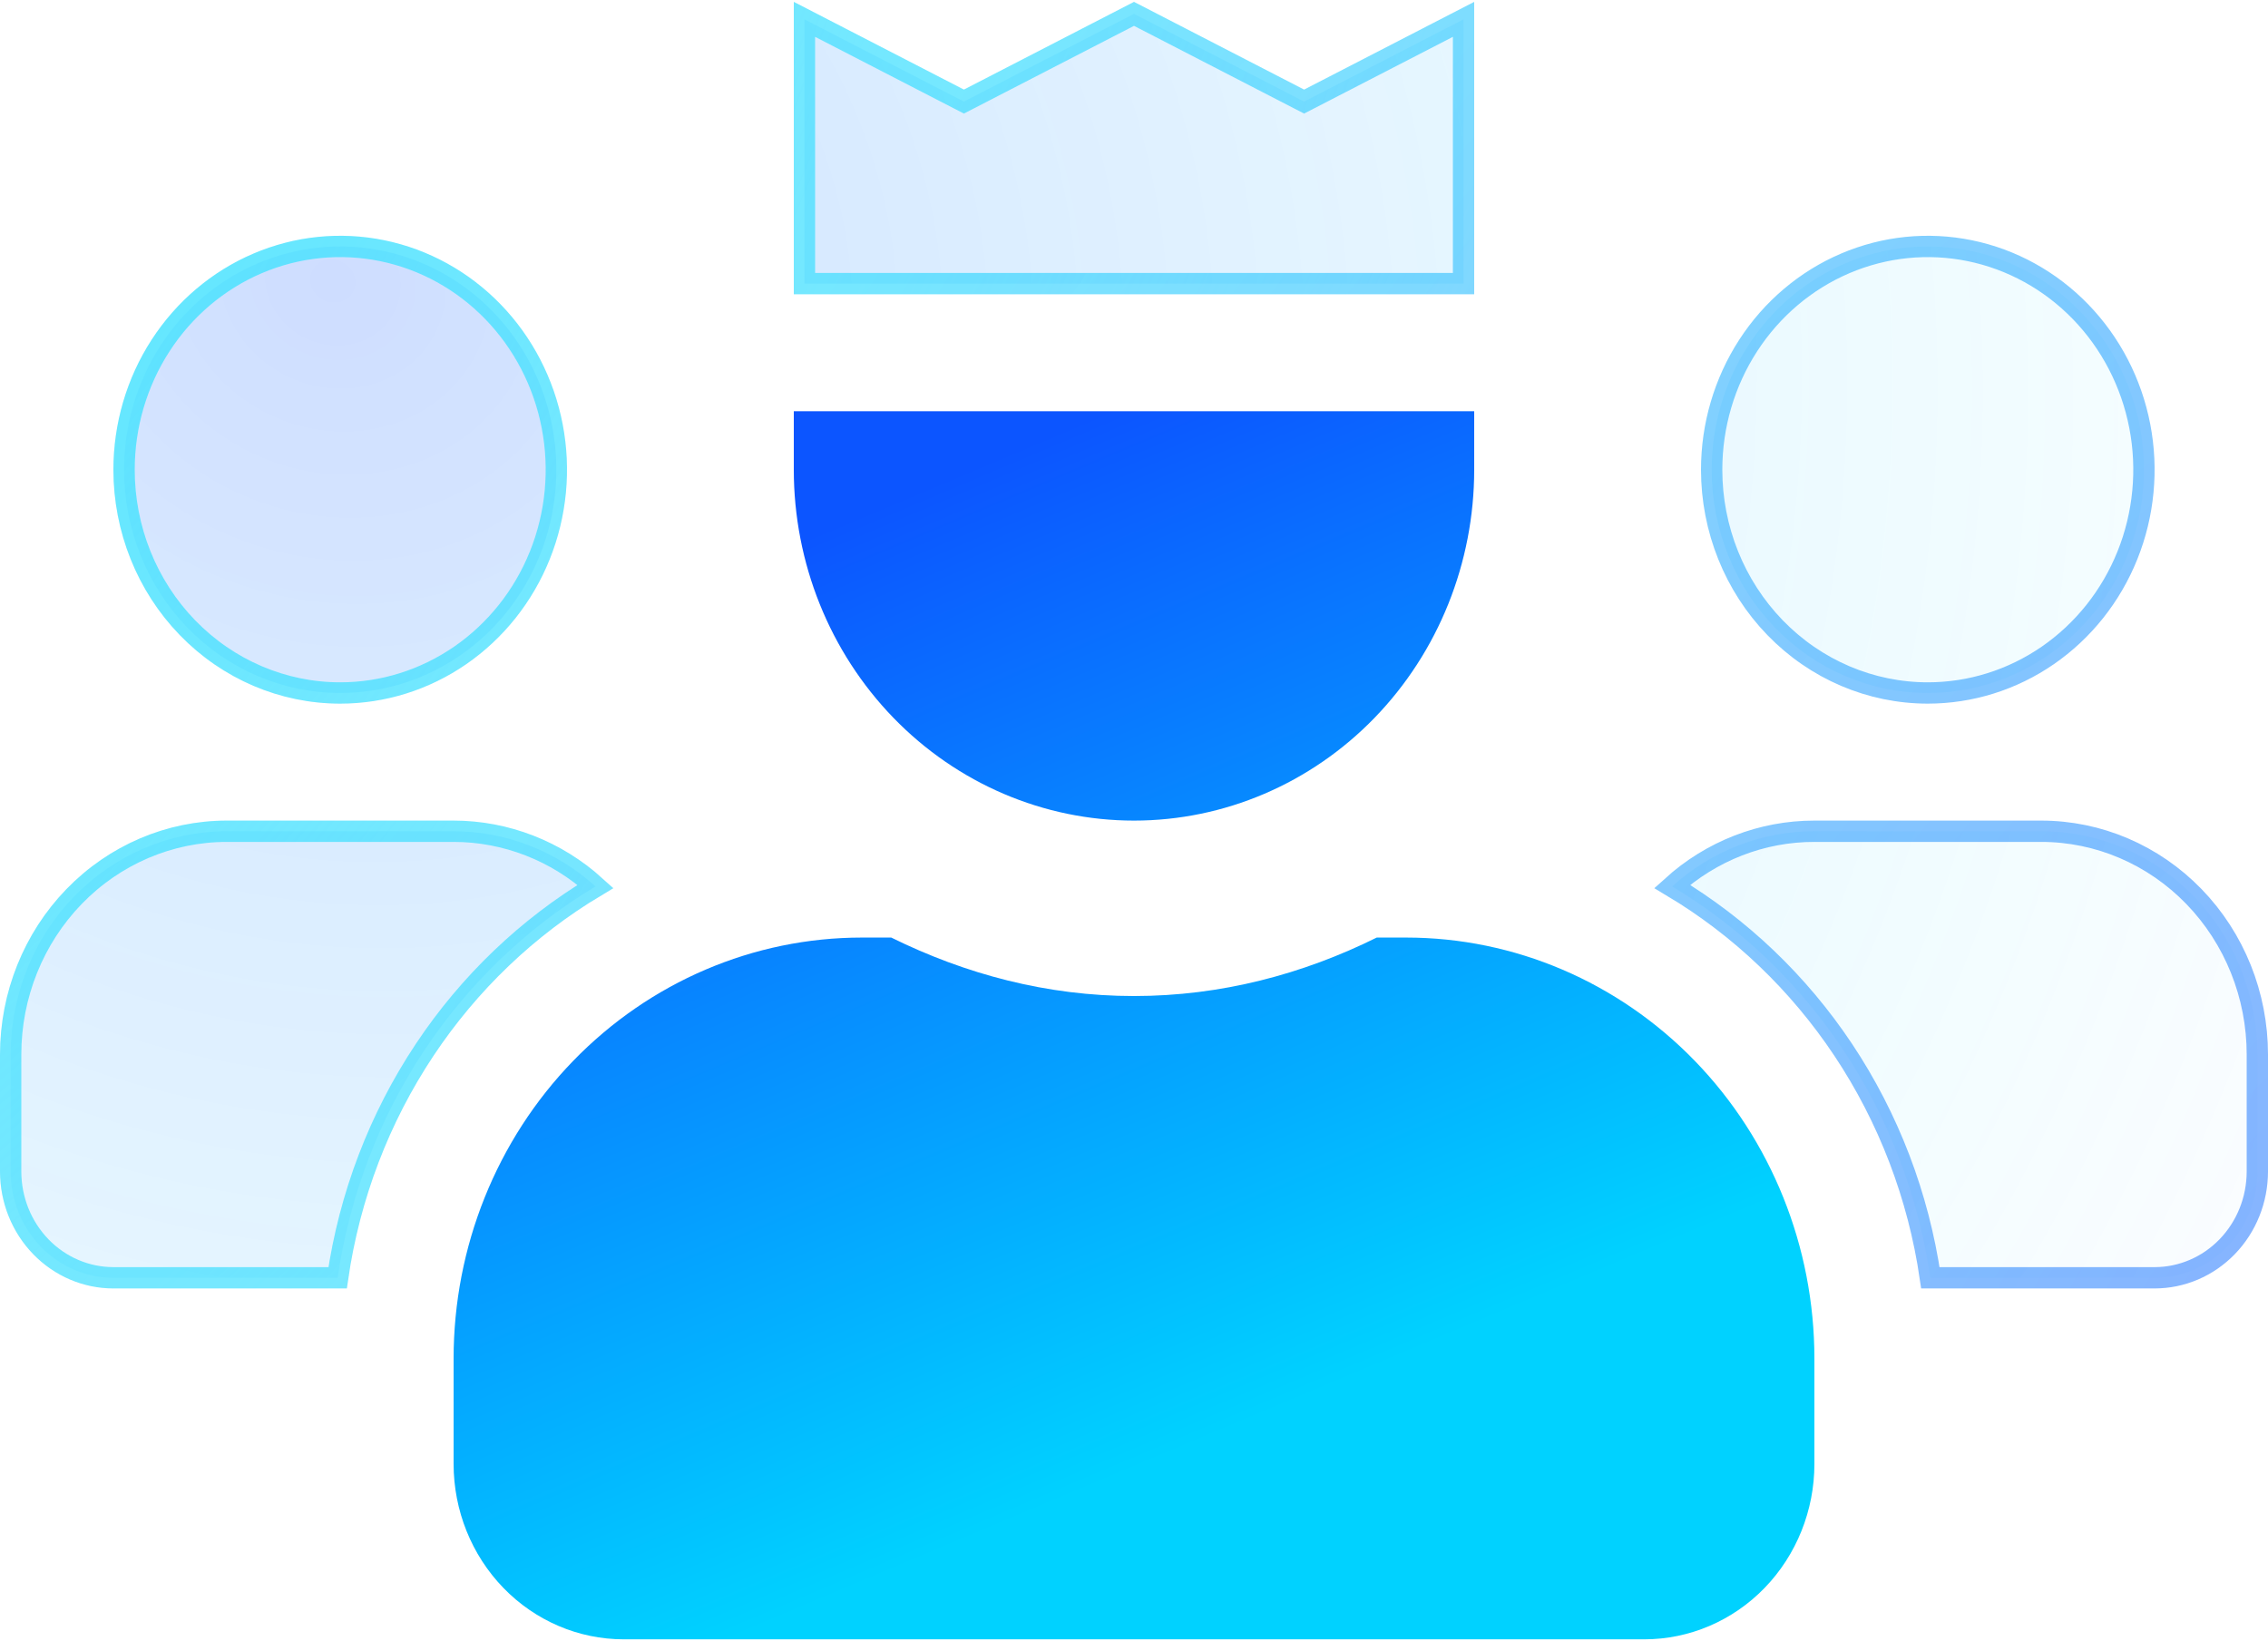
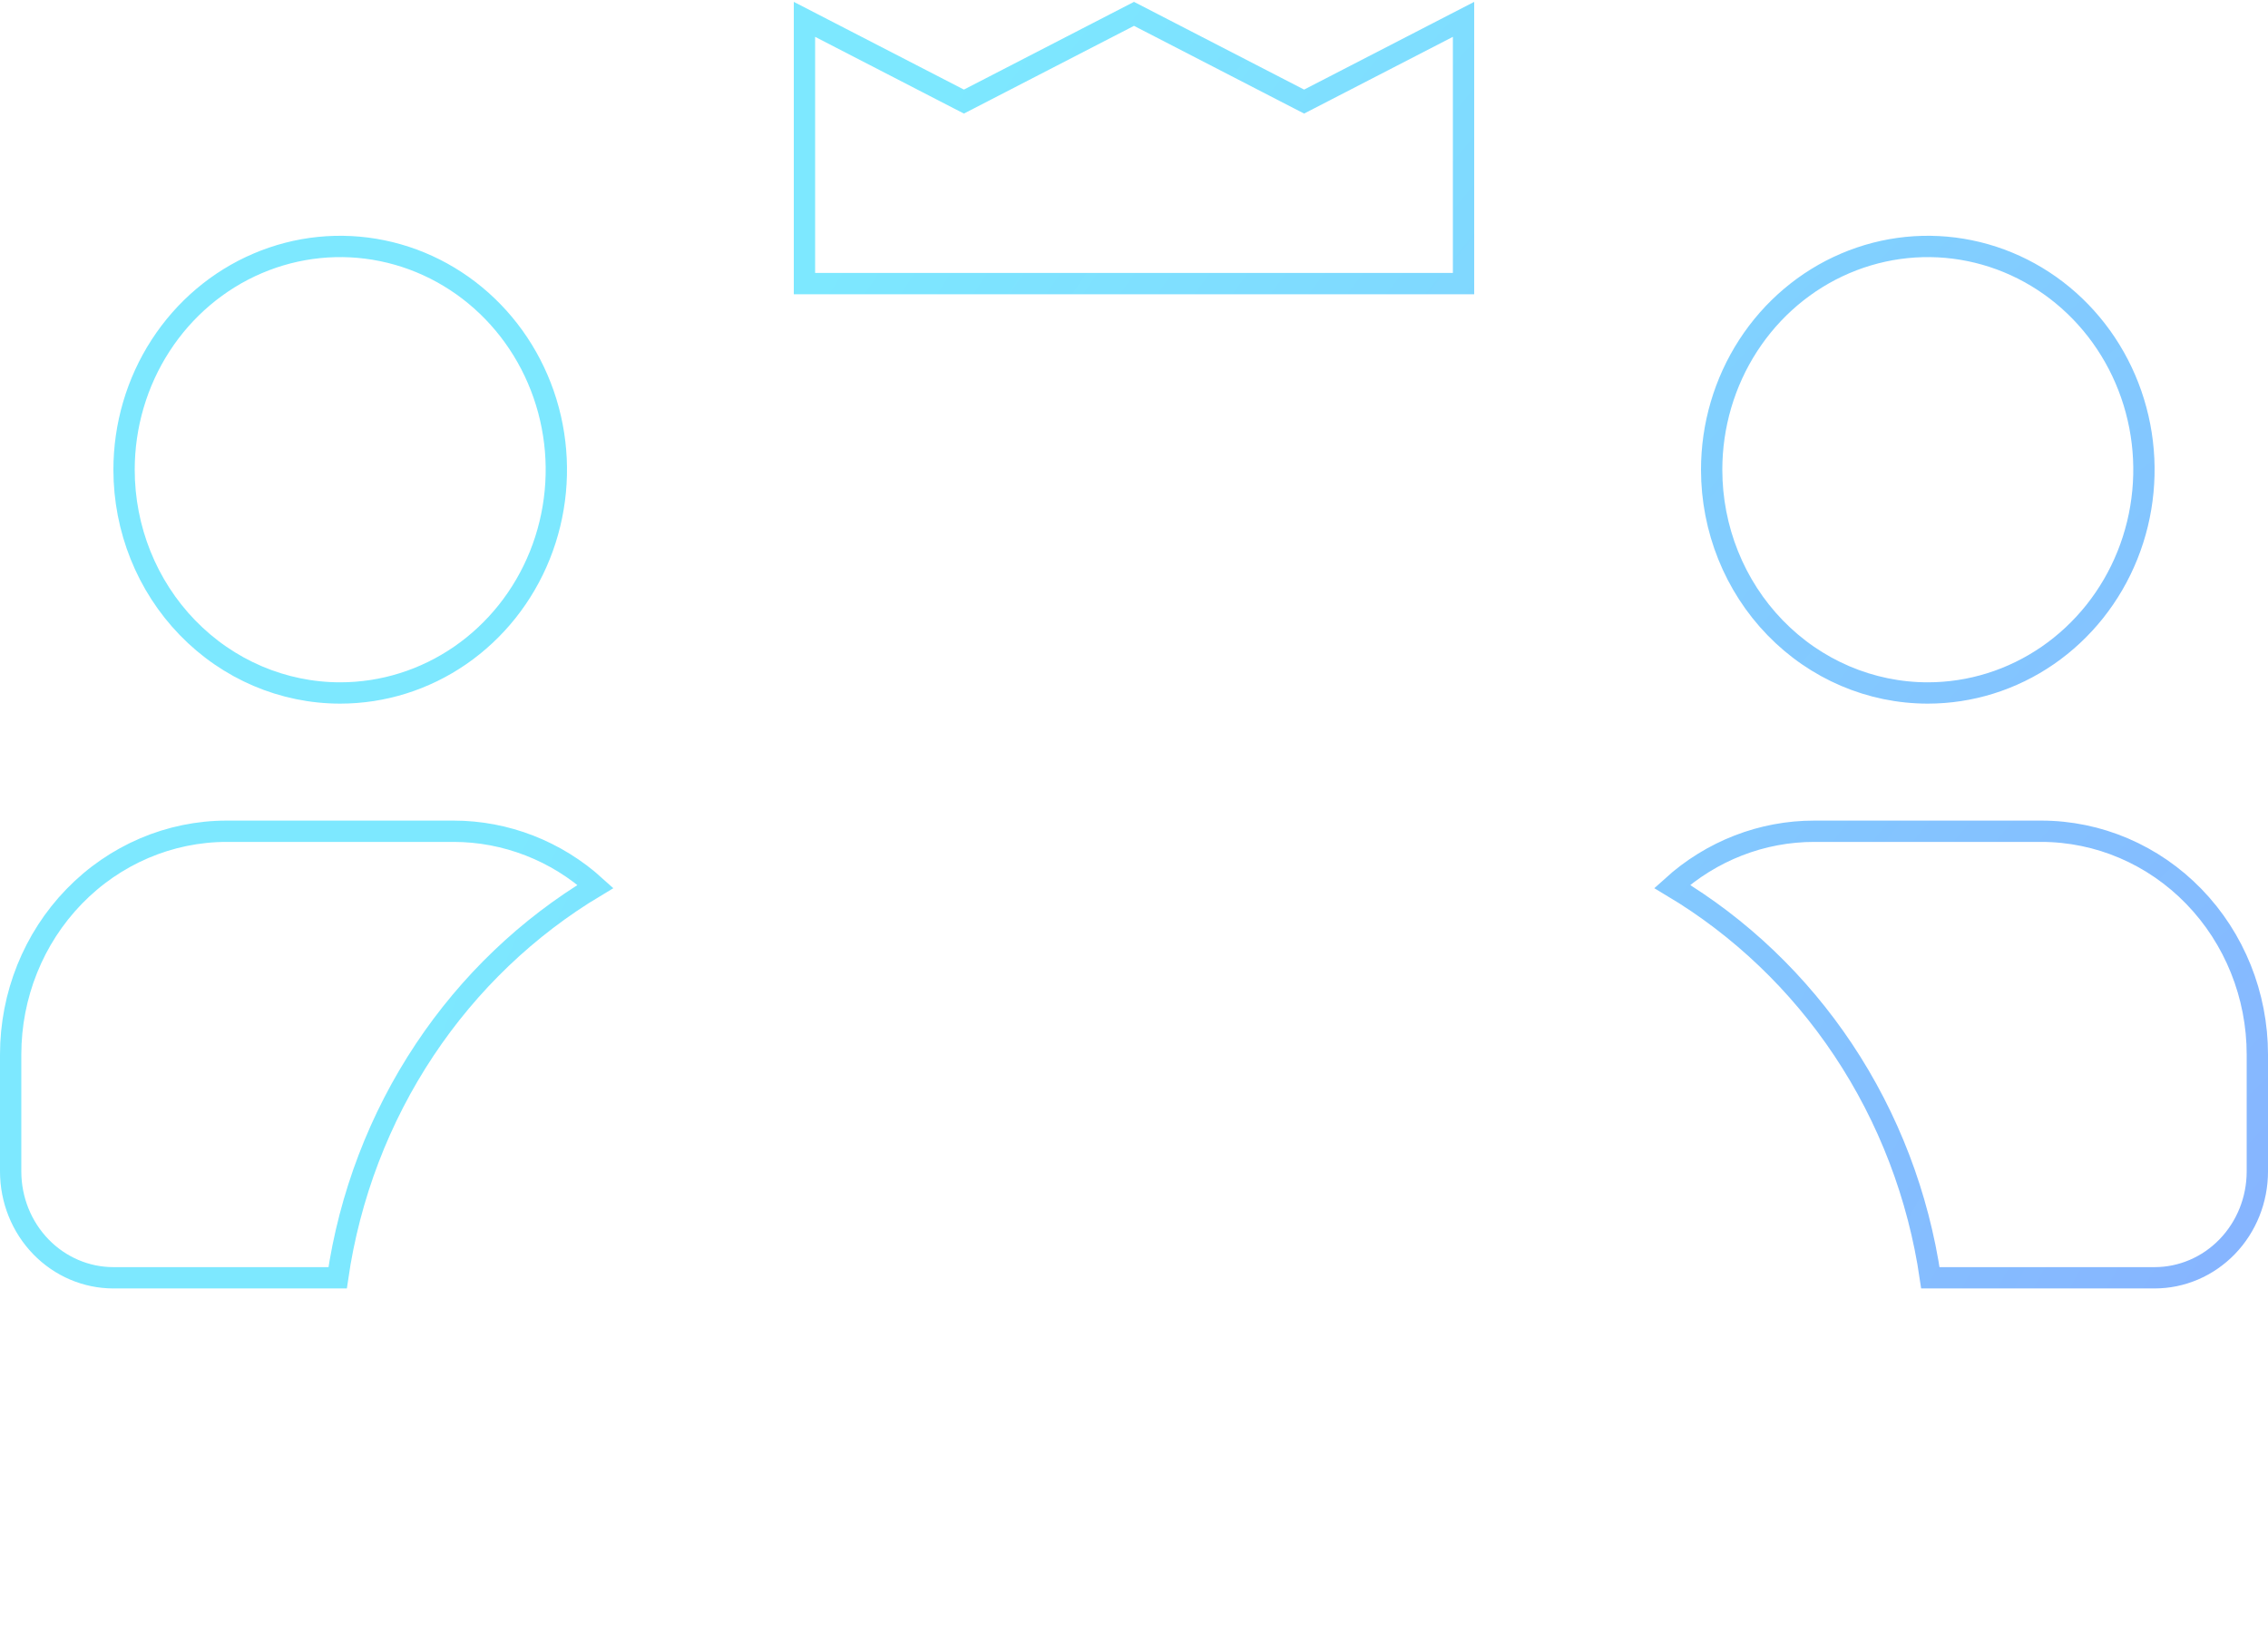
<svg xmlns="http://www.w3.org/2000/svg" width="532" height="385" viewBox="0 0 532 385" fill="none">
-   <path d="M425.597 195H425.6H478.8C492.221 195 505.109 200.499 514.623 210.313C524.14 220.129 529.5 233.46 529.5 247.375V274.812C529.5 281.451 526.943 287.802 522.414 292.474C517.888 297.142 511.766 299.75 505.4 299.75H452.801C450.004 280.558 443.012 262.258 432.338 246.24C421.887 230.557 408.183 217.479 392.23 207.946C401.441 199.605 413.297 194.985 425.597 195ZM224.954 23.238L226.1 23.828L227.246 23.238L266 3.25L304.754 23.238L305.9 23.828L307.046 23.238L343.3 4.54V66.531H188.7V4.54L224.954 23.238ZM107.938 153.756C99.602 159.501 89.81 162.562 79.8 162.562C66.379 162.562 53.491 157.064 43.977 147.25C34.46 137.433 29.1 124.103 29.1 110.188C29.1 99.812 32.083 89.675 37.664 81.06C43.244 72.445 51.168 65.743 60.423 61.789C69.678 57.834 79.857 56.801 89.676 58.816C99.496 60.831 108.527 65.806 115.623 73.125C122.72 80.445 127.561 89.781 129.523 99.955C131.485 110.13 130.477 120.676 126.63 130.256C122.784 139.835 116.274 148.01 107.938 153.756ZM480.338 153.756C472.002 159.501 462.21 162.562 452.2 162.562C438.779 162.562 425.891 157.064 416.377 147.25C406.86 137.433 401.5 124.103 401.5 110.188C401.5 99.812 404.483 89.675 410.064 81.06C415.644 72.445 423.568 65.743 432.823 61.789C442.078 57.834 452.257 56.801 462.076 58.816C471.896 60.831 480.927 65.806 488.023 73.125C495.12 80.445 499.961 89.781 501.923 99.955C503.885 110.13 502.877 120.676 499.03 130.256C495.184 139.835 488.674 148.01 480.338 153.756ZM17.377 210.313C26.891 200.499 39.779 195 53.2 195H106.399C106.399 195 106.4 195 106.4 195C118.673 195.006 130.499 199.625 139.689 207.948C123.75 217.49 110.062 230.573 99.625 246.255C88.966 262.272 81.986 280.566 79.198 299.75H26.6C20.234 299.75 14.112 297.142 9.586 292.474C5.057 287.802 2.5 281.451 2.5 274.812V247.375C2.5 233.46 7.86 220.129 17.377 210.313Z" fill="url(#paint0_radial_900_435)" fill-opacity="0.2" />
-   <path d="M425.597 195H425.6H478.8C492.221 195 505.109 200.499 514.623 210.313C524.14 220.129 529.5 233.46 529.5 247.375V274.812C529.5 281.451 526.943 287.802 522.414 292.474C517.888 297.142 511.766 299.75 505.4 299.75H452.801C450.004 280.558 443.012 262.258 432.338 246.24C421.887 230.557 408.183 217.479 392.23 207.946C401.441 199.605 413.297 194.985 425.597 195ZM224.954 23.238L226.1 23.828L227.246 23.238L266 3.25L304.754 23.238L305.9 23.828L307.046 23.238L343.3 4.54V66.531H188.7V4.54L224.954 23.238ZM107.938 153.756C99.602 159.501 89.81 162.562 79.8 162.562C66.379 162.562 53.491 157.064 43.977 147.25C34.46 137.433 29.1 124.103 29.1 110.188C29.1 99.812 32.083 89.675 37.664 81.06C43.244 72.445 51.168 65.743 60.423 61.789C69.678 57.834 79.857 56.801 89.676 58.816C99.496 60.831 108.527 65.806 115.623 73.125C122.72 80.445 127.561 89.781 129.523 99.955C131.485 110.13 130.477 120.676 126.63 130.256C122.784 139.835 116.274 148.01 107.938 153.756ZM480.338 153.756C472.002 159.501 462.21 162.562 452.2 162.562C438.779 162.562 425.891 157.064 416.377 147.25C406.86 137.433 401.5 124.103 401.5 110.188C401.5 99.812 404.483 89.675 410.064 81.06C415.644 72.445 423.568 65.743 432.823 61.789C442.078 57.834 452.257 56.801 462.076 58.816C471.896 60.831 480.927 65.806 488.023 73.125C495.12 80.445 499.961 89.781 501.923 99.955C503.885 110.13 502.877 120.676 499.03 130.256C495.184 139.835 488.674 148.01 480.338 153.756ZM17.377 210.313C26.891 200.499 39.779 195 53.2 195H106.399C106.399 195 106.4 195 106.4 195C118.673 195.006 130.499 199.625 139.689 207.948C123.75 217.49 110.062 230.573 99.625 246.255C88.966 262.272 81.986 280.566 79.198 299.75H26.6C20.234 299.75 14.112 297.142 9.586 292.474C5.057 287.802 2.5 281.451 2.5 274.812V247.375C2.5 233.46 7.86 220.129 17.377 210.313Z" stroke="url(#paint1_radial_900_435)" stroke-width="5" />
  <path d="M425.597 195H425.6H478.8C492.221 195 505.109 200.499 514.623 210.313C524.14 220.129 529.5 233.46 529.5 247.375V274.812C529.5 281.451 526.943 287.802 522.414 292.474C517.888 297.142 511.766 299.75 505.4 299.75H452.801C450.004 280.558 443.012 262.258 432.338 246.24C421.887 230.557 408.183 217.479 392.23 207.946C401.441 199.605 413.297 194.985 425.597 195ZM224.954 23.238L226.1 23.828L227.246 23.238L266 3.25L304.754 23.238L305.9 23.828L307.046 23.238L343.3 4.54V66.531H188.7V4.54L224.954 23.238ZM107.938 153.756C99.602 159.501 89.81 162.562 79.8 162.562C66.379 162.562 53.491 157.064 43.977 147.25C34.46 137.433 29.1 124.103 29.1 110.188C29.1 99.812 32.083 89.675 37.664 81.06C43.244 72.445 51.168 65.743 60.423 61.789C69.678 57.834 79.857 56.801 89.676 58.816C99.496 60.831 108.527 65.806 115.623 73.125C122.72 80.445 127.561 89.781 129.523 99.955C131.485 110.13 130.477 120.676 126.63 130.256C122.784 139.835 116.274 148.01 107.938 153.756ZM480.338 153.756C472.002 159.501 462.21 162.562 452.2 162.562C438.779 162.562 425.891 157.064 416.377 147.25C406.86 137.433 401.5 124.103 401.5 110.188C401.5 99.812 404.483 89.675 410.064 81.06C415.644 72.445 423.568 65.743 432.823 61.789C442.078 57.834 452.257 56.801 462.076 58.816C471.896 60.831 480.927 65.806 488.023 73.125C495.12 80.445 499.961 89.781 501.923 99.955C503.885 110.13 502.877 120.676 499.03 130.256C495.184 139.835 488.674 148.01 480.338 153.756ZM17.377 210.313C26.891 200.499 39.779 195 53.2 195H106.399C106.399 195 106.4 195 106.4 195C118.673 195.006 130.499 199.625 139.689 207.948C123.75 217.49 110.062 230.573 99.625 246.255C88.966 262.272 81.986 280.566 79.198 299.75H26.6C20.234 299.75 14.112 297.142 9.586 292.474C5.057 287.802 2.5 281.451 2.5 274.812V247.375C2.5 233.46 7.86 220.129 17.377 210.313Z" stroke="url(#paint2_radial_900_435)" stroke-width="5" />
-   <path d="M266 192.5C287.165 192.5 307.462 183.828 322.428 168.391C337.393 152.955 345.8 132.018 345.8 110.188V96.469H186.2V110.188C186.2 132.018 194.608 152.955 209.573 168.391C224.539 183.828 244.836 192.5 266 192.5ZM329.84 219.938H322.941C305.651 228.512 286.449 233.656 266 233.656C245.552 233.656 226.433 228.512 209.06 219.938H202.16C176.763 219.938 152.406 230.344 134.448 248.868C116.489 267.392 106.4 292.516 106.4 318.713V343.406C106.4 354.322 110.604 364.79 118.087 372.508C125.57 380.226 135.718 384.562 146.3 384.562H385.7C396.283 384.562 406.431 380.226 413.914 372.508C421.397 364.79 425.6 354.322 425.6 343.406V318.713C425.6 292.516 415.511 267.392 397.553 248.868C379.594 230.344 355.238 219.938 329.84 219.938Z" fill="url(#paint3_linear_900_435)" />
  <defs>
    <radialGradient id="paint0_radial_900_435" cx="0" cy="0" r="1" gradientUnits="userSpaceOnUse" gradientTransform="translate(81.499 63.943) rotate(29.382) scale(550.436 509.932)">
      <stop stop-color="#0C55FF" />
      <stop offset="0.771" stop-color="#00D2FF" stop-opacity="0.22" />
      <stop offset="1" stop-color="#0C55FF" stop-opacity="0" />
    </radialGradient>
    <radialGradient id="paint1_radial_900_435" cx="0" cy="0" r="1" gradientUnits="userSpaceOnUse" gradientTransform="translate(-73.176 -36.88) rotate(27.223) scale(480.875 774.522)">
      <stop stop-color="#98F9FF" />
      <stop offset="1" stop-color="white" stop-opacity="0" />
    </radialGradient>
    <radialGradient id="paint2_radial_900_435" cx="0" cy="0" r="1" gradientUnits="userSpaceOnUse" gradientTransform="translate(576.044 340.222) rotate(-148.744) scale(469.382 761.42)">
      <stop stop-color="#0C55FF" stop-opacity="0.49" />
      <stop offset="1" stop-color="#00D2FF" stop-opacity="0.51" />
    </radialGradient>
    <linearGradient id="paint3_linear_900_435" x1="279.505" y1="339.132" x2="189.503" y2="125.939" gradientUnits="userSpaceOnUse">
      <stop stop-color="#00D2FF" />
      <stop offset="1" stop-color="#0C55FF" />
    </linearGradient>
  </defs>
</svg>